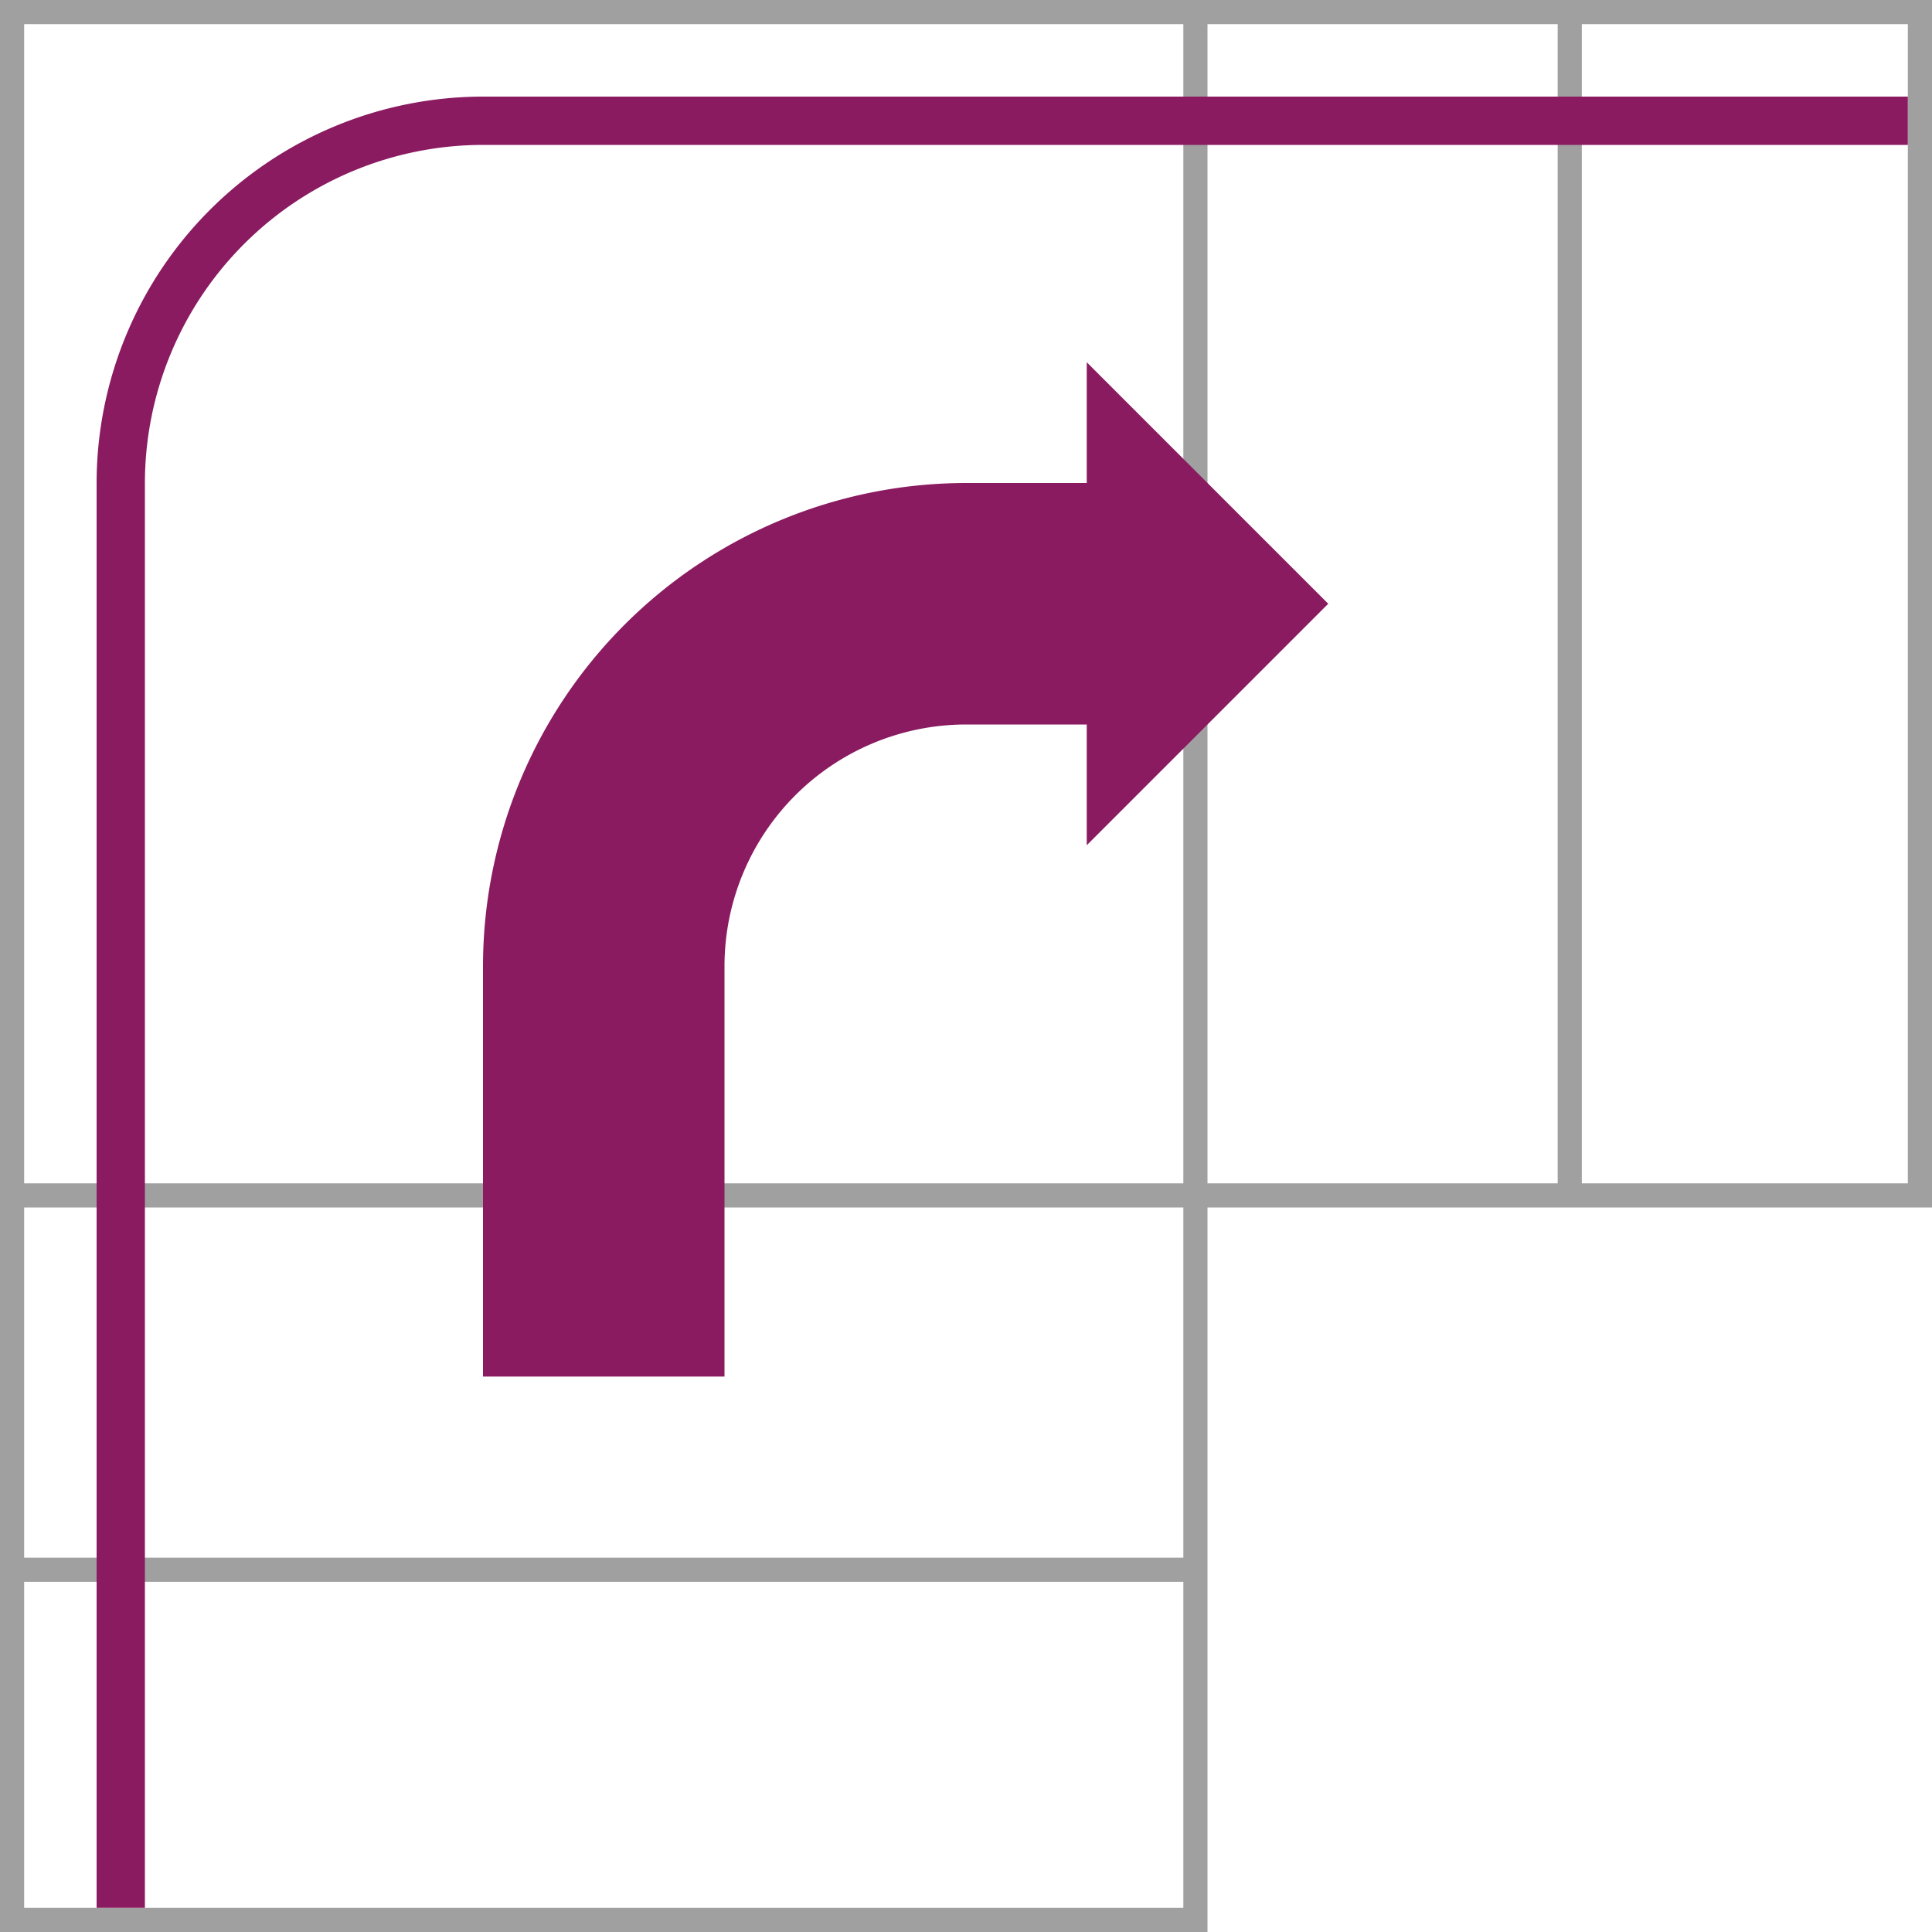
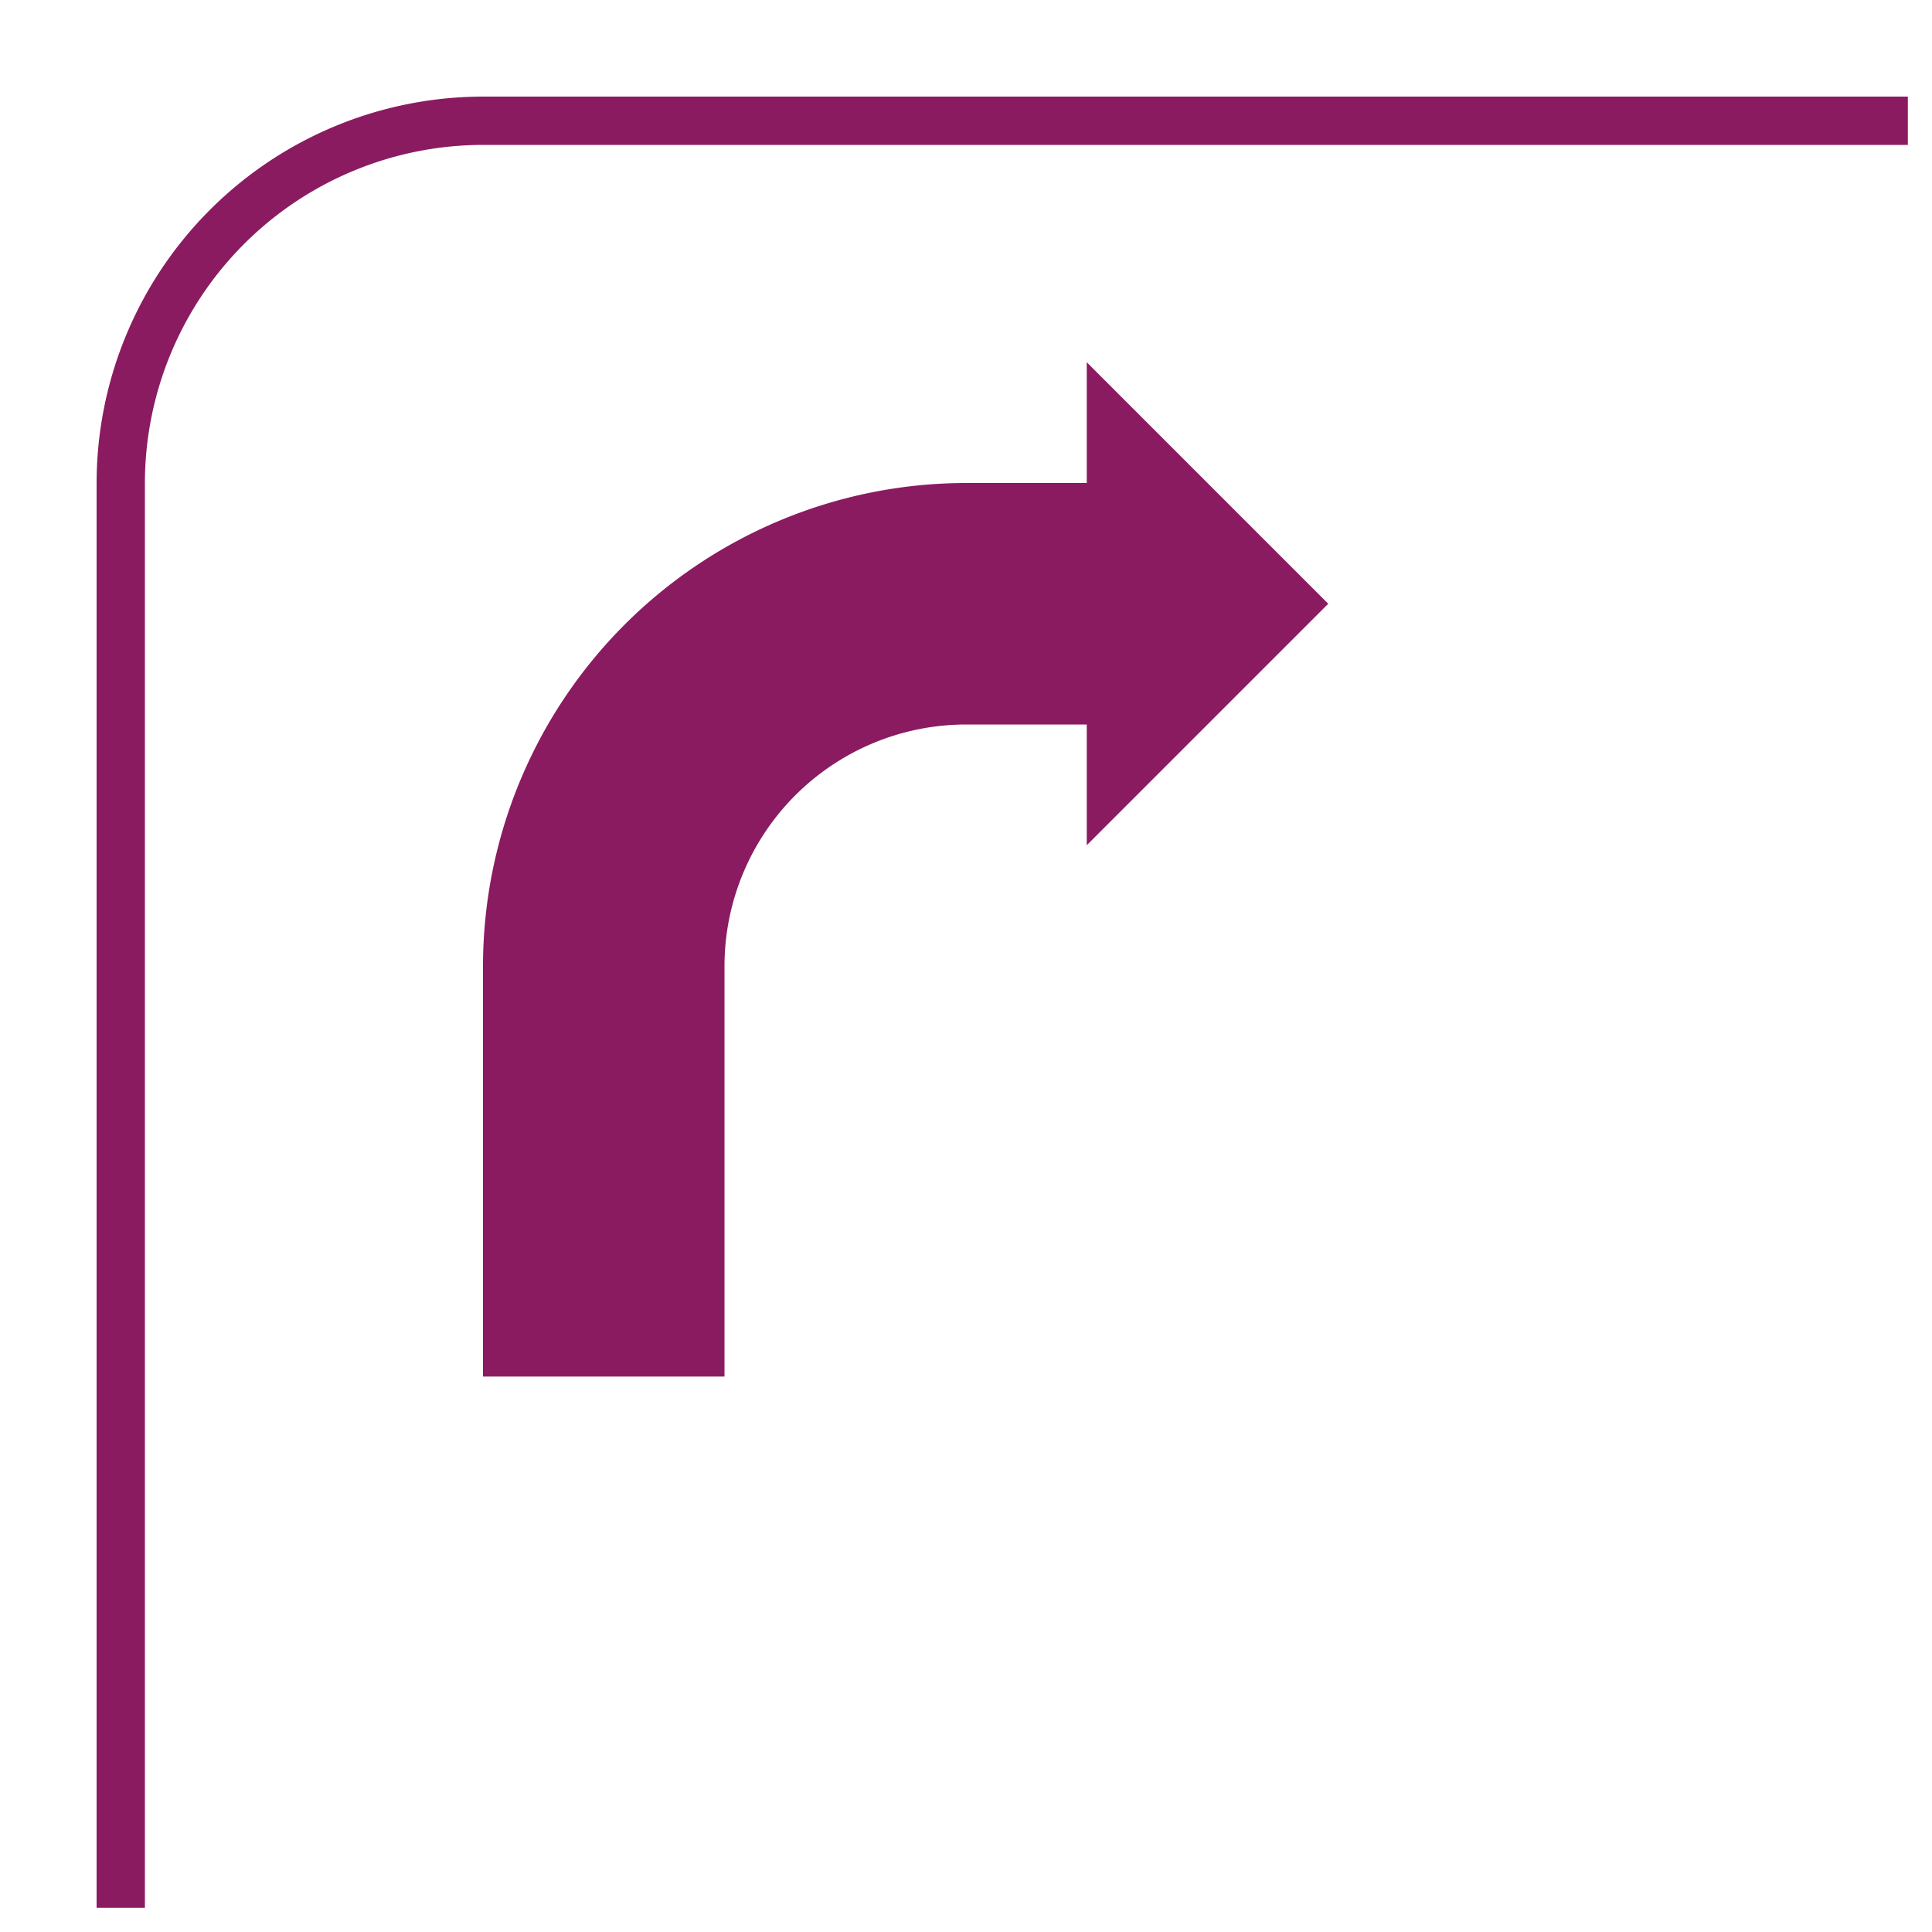
<svg xmlns="http://www.w3.org/2000/svg" width="80" height="80">
  <defs>
    <style>.b{fill:#8a1b61}</style>
  </defs>
-   <path d="M510 0h-80v80h50V50h30zm-79 1h48v48h-48zm48 78h-48V65.5h48zm0-14.5h-48V50h48zM480 1h14.5v48H480zm29 48h-13.5V1H509z" style="fill:#a0a0a0" transform="translate(-430)" />
  <path class="b" d="M55 25 45 15v5h-5a20.023 20.023 0 0 0-20 20v17h10V40a10.011 10.011 0 0 1 10-10h5v5z" />
  <path class="b" d="M20 6h59V4H20A16.018 16.018 0 0 0 4 20v59h2V20A14.015 14.015 0 0 1 20 6z" />
</svg>